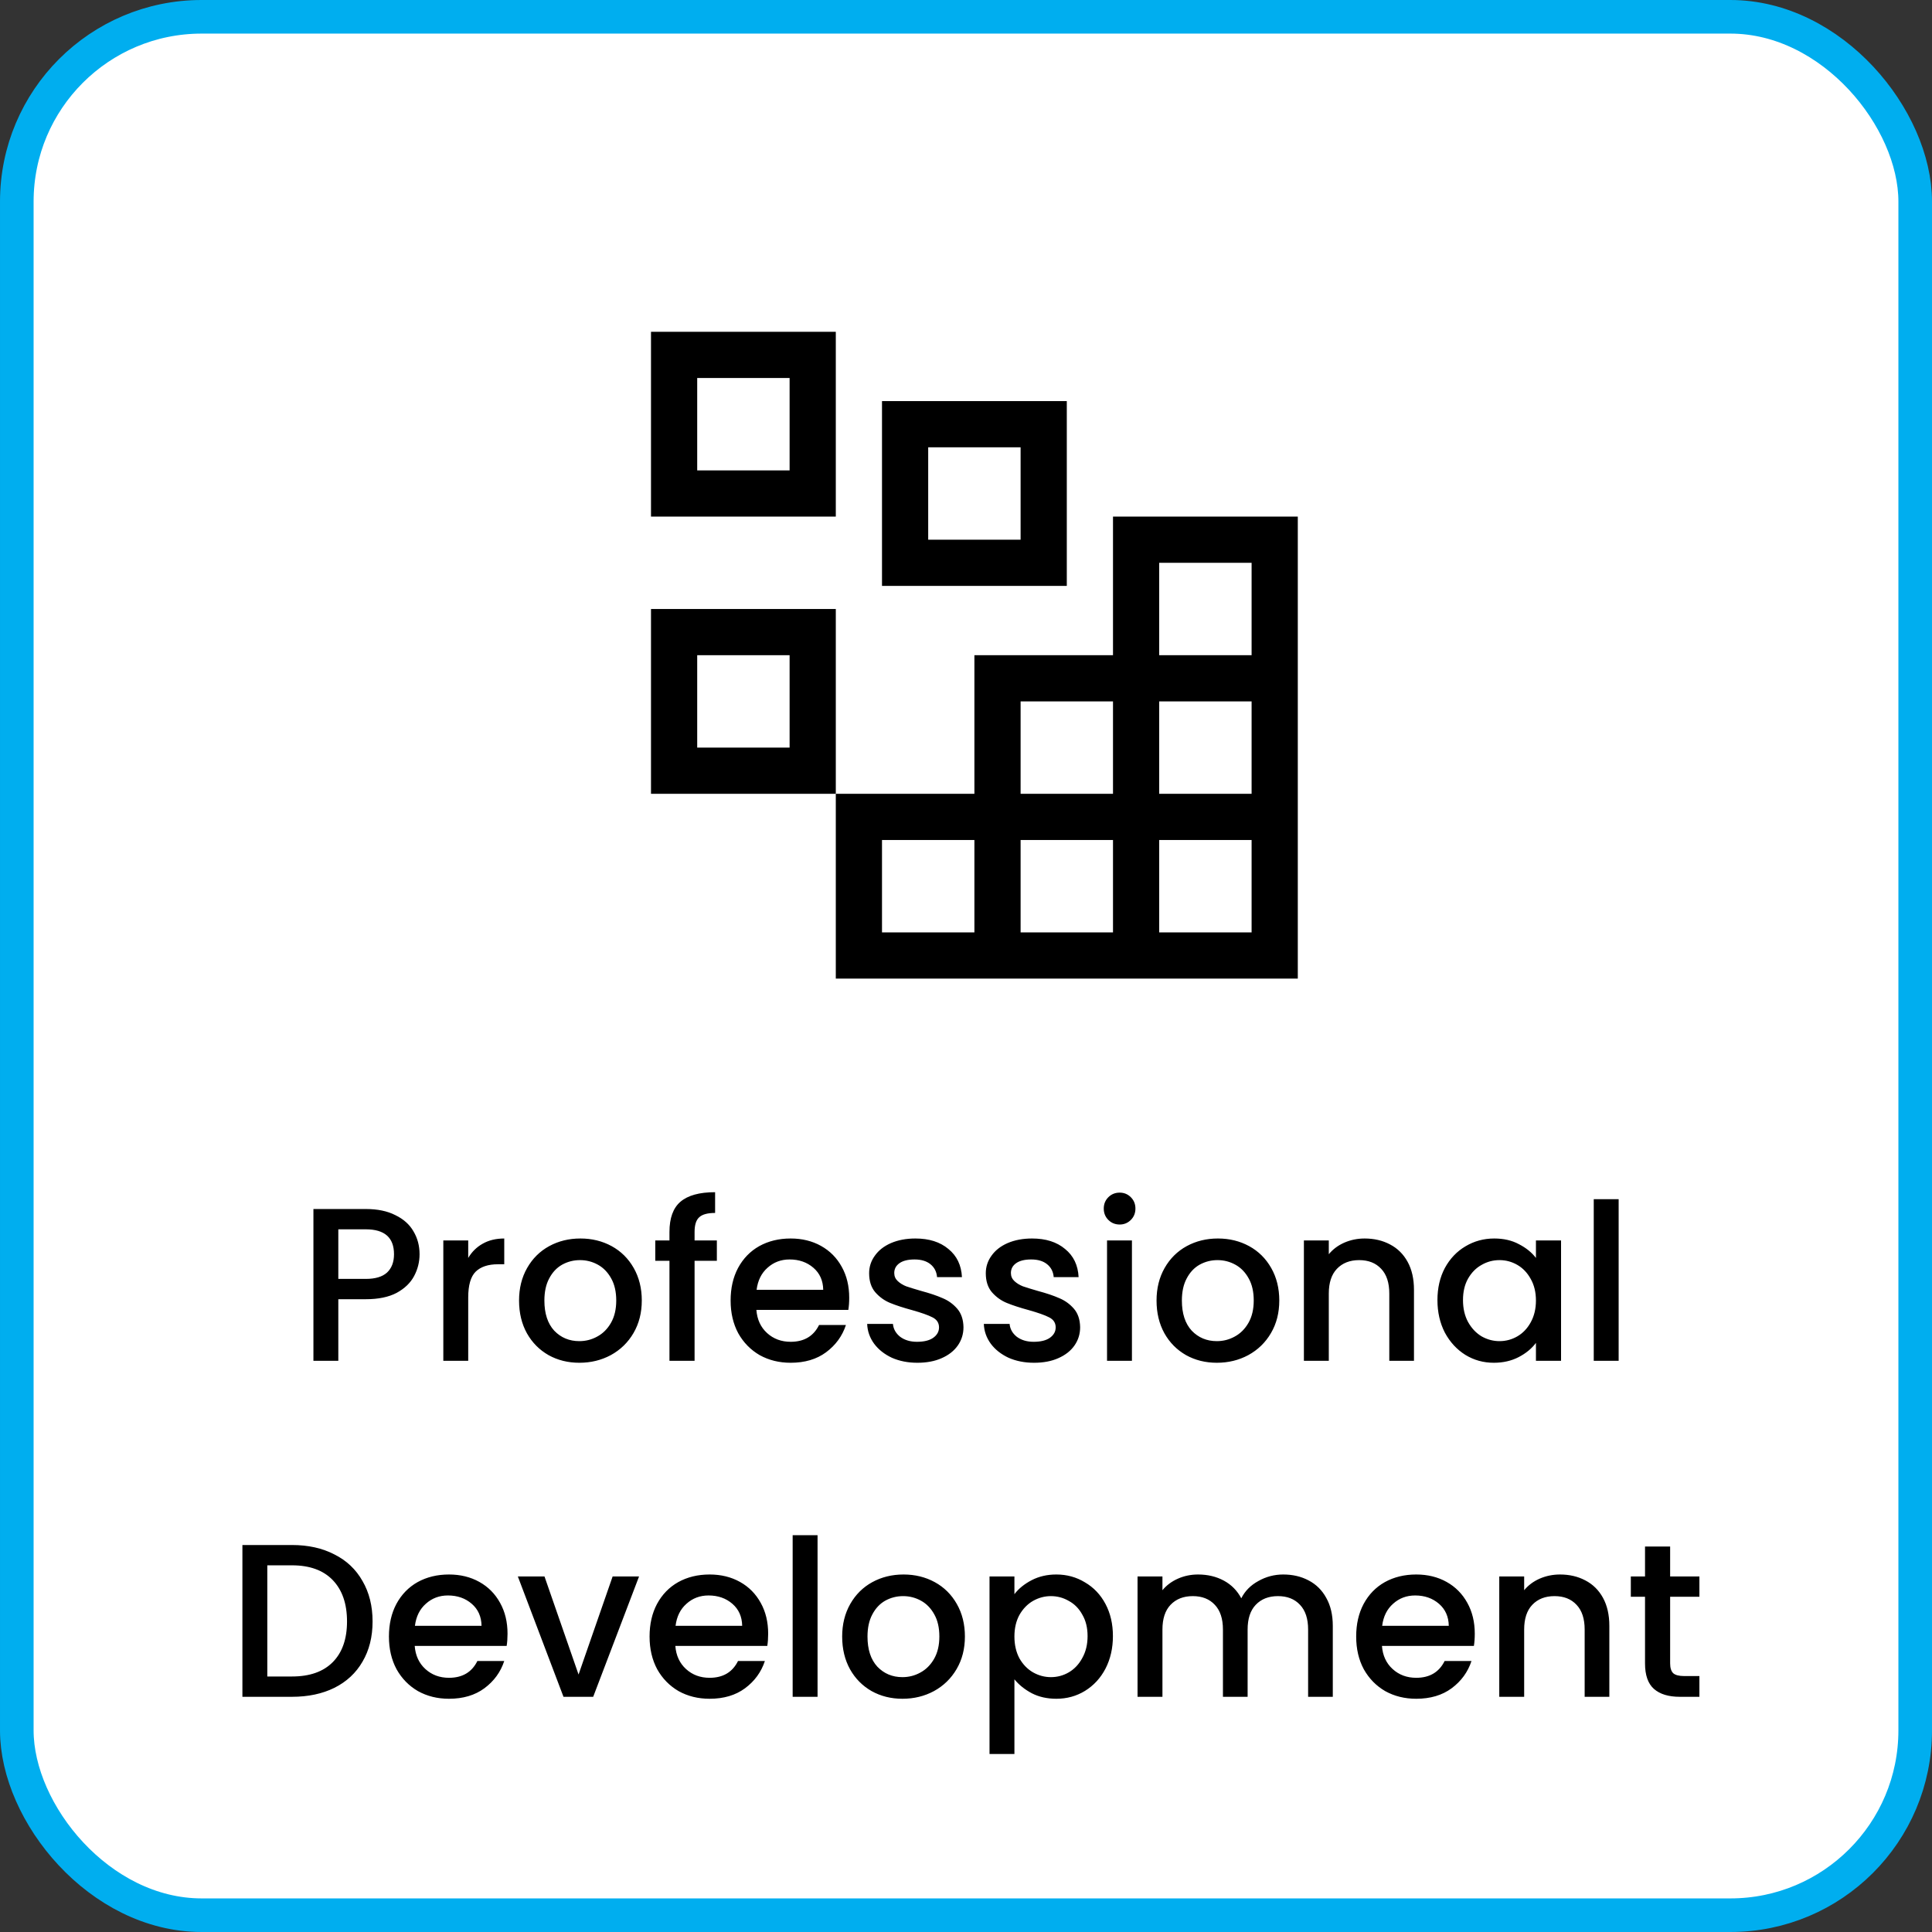
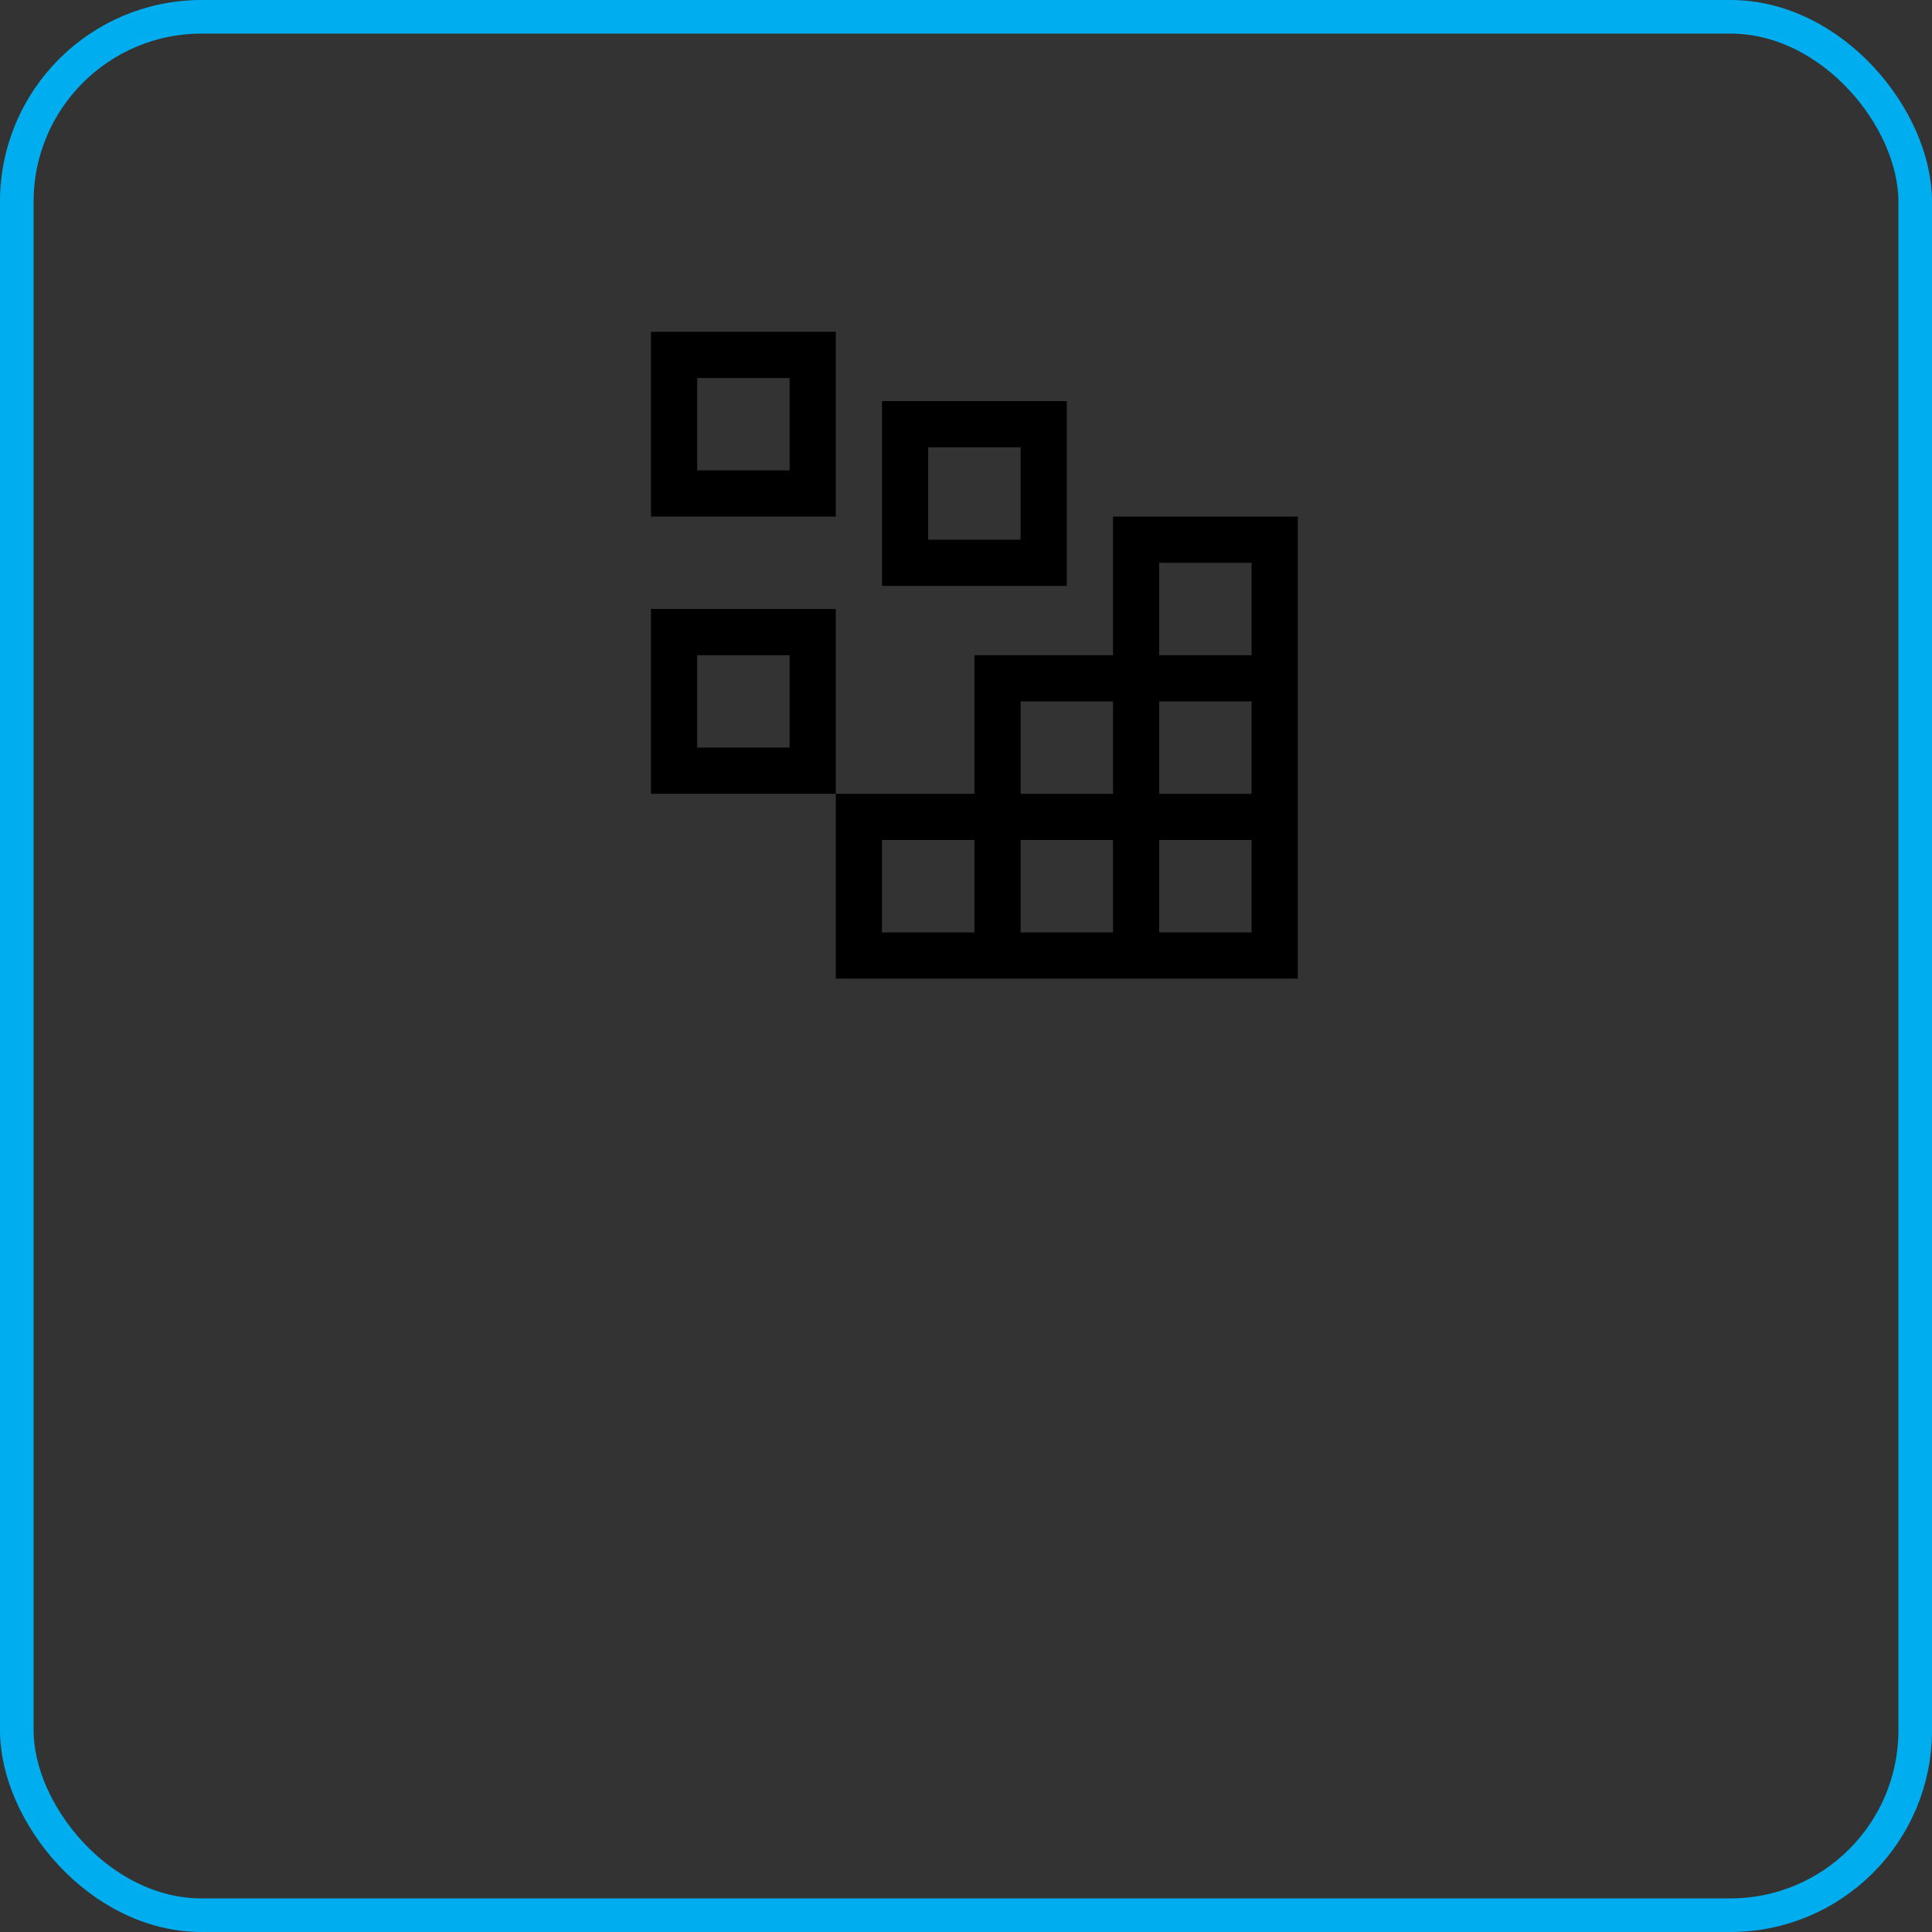
<svg xmlns="http://www.w3.org/2000/svg" width="115" height="115" viewBox="0 0 115 115" fill="none">
  <rect x="0" y="0" width="115" height="115" fill="#333333" stroke="none" />
-   <rect x="1" y="1" width="113" height="113" rx="11" fill="white" />
  <rect x="1" y="1" width="113" height="113" rx="11" stroke="#00AEEF" stroke-width="2" />
  <path d="M47 22.5V28H41.5V22.5H47ZM38.75 19.75V30.75H49.75V19.75H38.75ZM60.75 26.625V32.125H55.25V26.625H60.75ZM52.5 23.875V34.875H63.5V23.875H52.5ZM47 39V44.5H41.5V39H47ZM38.75 36.25V47.25H49.75V36.25H38.75Z" fill="black" />
  <path d="M66.25 30.75V39H58V47.25H49.75V58.25H77.25V30.75H66.25ZM60.75 41.75H66.25V47.25H60.75V41.75ZM58 55.5H52.5V50H58V55.5ZM66.25 55.5H60.75V50H66.25V55.5ZM74.5 55.5H69V50H74.5V55.5ZM74.5 47.25H69V41.75H74.5V47.25ZM69 39V33.5H74.5V39H69Z" fill="black" />
-   <path d="M24.974 74.656C24.974 75.115 24.866 75.549 24.649 75.956C24.433 76.363 24.086 76.697 23.609 76.957C23.133 77.208 22.521 77.334 21.776 77.334H20.138V81H18.656V71.965H21.776C22.47 71.965 23.055 72.086 23.531 72.329C24.017 72.563 24.376 72.884 24.61 73.291C24.853 73.698 24.974 74.153 24.974 74.656ZM21.776 76.125C22.34 76.125 22.76 75.999 23.037 75.748C23.314 75.488 23.453 75.124 23.453 74.656C23.453 73.668 22.894 73.174 21.776 73.174H20.138V76.125H21.776ZM27.87 74.877C28.086 74.513 28.372 74.231 28.728 74.032C29.092 73.824 29.521 73.72 30.015 73.72V75.254H29.638C29.057 75.254 28.615 75.401 28.312 75.696C28.017 75.991 27.87 76.502 27.87 77.23V81H26.388V73.837H27.87V74.877ZM34.484 81.117C33.808 81.117 33.197 80.965 32.651 80.662C32.105 80.35 31.676 79.917 31.364 79.362C31.052 78.799 30.896 78.149 30.896 77.412C30.896 76.684 31.056 76.038 31.377 75.475C31.698 74.912 32.135 74.478 32.69 74.175C33.245 73.872 33.864 73.72 34.549 73.72C35.233 73.72 35.853 73.872 36.408 74.175C36.962 74.478 37.4 74.912 37.721 75.475C38.041 76.038 38.202 76.684 38.202 77.412C38.202 78.14 38.037 78.786 37.708 79.349C37.379 79.912 36.928 80.35 36.356 80.662C35.792 80.965 35.169 81.117 34.484 81.117ZM34.484 79.83C34.865 79.83 35.221 79.739 35.55 79.557C35.888 79.375 36.161 79.102 36.369 78.738C36.577 78.374 36.681 77.932 36.681 77.412C36.681 76.892 36.581 76.454 36.382 76.099C36.182 75.735 35.918 75.462 35.589 75.28C35.26 75.098 34.904 75.007 34.523 75.007C34.142 75.007 33.786 75.098 33.457 75.28C33.136 75.462 32.88 75.735 32.69 76.099C32.499 76.454 32.404 76.892 32.404 77.412C32.404 78.183 32.599 78.781 32.989 79.206C33.388 79.622 33.886 79.83 34.484 79.83ZM42.67 75.046H41.344V81H39.849V75.046H39.004V73.837H39.849V73.33C39.849 72.507 40.066 71.909 40.499 71.536C40.941 71.155 41.63 70.964 42.566 70.964V72.199C42.115 72.199 41.799 72.286 41.617 72.459C41.435 72.624 41.344 72.914 41.344 73.33V73.837H42.67V75.046ZM50.548 77.243C50.548 77.512 50.531 77.754 50.496 77.971H45.023C45.067 78.543 45.279 79.002 45.66 79.349C46.042 79.696 46.51 79.869 47.064 79.869C47.862 79.869 48.425 79.535 48.754 78.868H50.353C50.137 79.527 49.742 80.068 49.17 80.493C48.607 80.909 47.905 81.117 47.064 81.117C46.38 81.117 45.764 80.965 45.218 80.662C44.681 80.35 44.256 79.917 43.944 79.362C43.641 78.799 43.489 78.149 43.489 77.412C43.489 76.675 43.637 76.03 43.931 75.475C44.235 74.912 44.655 74.478 45.192 74.175C45.738 73.872 46.362 73.72 47.064 73.72C47.74 73.72 48.343 73.867 48.871 74.162C49.4 74.457 49.812 74.873 50.106 75.41C50.401 75.939 50.548 76.55 50.548 77.243ZM49.001 76.775C48.993 76.229 48.798 75.791 48.416 75.462C48.035 75.133 47.563 74.968 46.999 74.968C46.488 74.968 46.05 75.133 45.686 75.462C45.322 75.783 45.106 76.22 45.036 76.775H49.001ZM54.607 81.117C54.043 81.117 53.536 81.017 53.086 80.818C52.644 80.61 52.293 80.333 52.033 79.986C51.773 79.631 51.634 79.236 51.617 78.803H53.151C53.177 79.106 53.32 79.362 53.58 79.57C53.848 79.769 54.182 79.869 54.581 79.869C54.997 79.869 55.317 79.791 55.543 79.635C55.777 79.47 55.894 79.262 55.894 79.011C55.894 78.742 55.764 78.543 55.504 78.413C55.252 78.283 54.849 78.14 54.295 77.984C53.757 77.837 53.32 77.694 52.982 77.555C52.644 77.416 52.349 77.204 52.098 76.918C51.855 76.632 51.734 76.255 51.734 75.787C51.734 75.406 51.846 75.059 52.072 74.747C52.297 74.426 52.618 74.175 53.034 73.993C53.458 73.811 53.944 73.72 54.49 73.72C55.304 73.72 55.959 73.928 56.453 74.344C56.955 74.751 57.224 75.31 57.259 76.021H55.777C55.751 75.7 55.621 75.445 55.387 75.254C55.153 75.063 54.836 74.968 54.438 74.968C54.048 74.968 53.749 75.042 53.541 75.189C53.333 75.336 53.229 75.531 53.229 75.774C53.229 75.965 53.298 76.125 53.437 76.255C53.575 76.385 53.744 76.489 53.944 76.567C54.143 76.636 54.438 76.727 54.828 76.84C55.348 76.979 55.772 77.122 56.102 77.269C56.44 77.408 56.73 77.616 56.973 77.893C57.215 78.17 57.341 78.539 57.35 78.998C57.35 79.405 57.237 79.769 57.012 80.09C56.786 80.411 56.466 80.662 56.05 80.844C55.642 81.026 55.161 81.117 54.607 81.117ZM61.551 81.117C60.988 81.117 60.481 81.017 60.03 80.818C59.588 80.61 59.237 80.333 58.977 79.986C58.717 79.631 58.578 79.236 58.561 78.803H60.095C60.121 79.106 60.264 79.362 60.524 79.57C60.793 79.769 61.126 79.869 61.525 79.869C61.941 79.869 62.262 79.791 62.487 79.635C62.721 79.47 62.838 79.262 62.838 79.011C62.838 78.742 62.708 78.543 62.448 78.413C62.197 78.283 61.794 78.14 61.239 77.984C60.702 77.837 60.264 77.694 59.926 77.555C59.588 77.416 59.293 77.204 59.042 76.918C58.799 76.632 58.678 76.255 58.678 75.787C58.678 75.406 58.791 75.059 59.016 74.747C59.241 74.426 59.562 74.175 59.978 73.993C60.403 73.811 60.888 73.72 61.434 73.72C62.249 73.72 62.903 73.928 63.397 74.344C63.9 74.751 64.168 75.31 64.203 76.021H62.721C62.695 75.7 62.565 75.445 62.331 75.254C62.097 75.063 61.781 74.968 61.382 74.968C60.992 74.968 60.693 75.042 60.485 75.189C60.277 75.336 60.173 75.531 60.173 75.774C60.173 75.965 60.242 76.125 60.381 76.255C60.52 76.385 60.689 76.489 60.888 76.567C61.087 76.636 61.382 76.727 61.772 76.84C62.292 76.979 62.717 77.122 63.046 77.269C63.384 77.408 63.674 77.616 63.917 77.893C64.16 78.17 64.285 78.539 64.294 78.998C64.294 79.405 64.181 79.769 63.956 80.09C63.731 80.411 63.41 80.662 62.994 80.844C62.587 81.026 62.106 81.117 61.551 81.117ZM66.649 72.888C66.381 72.888 66.155 72.797 65.973 72.615C65.791 72.433 65.7 72.208 65.7 71.939C65.7 71.67 65.791 71.445 65.973 71.263C66.155 71.081 66.381 70.99 66.649 70.99C66.909 70.99 67.13 71.081 67.312 71.263C67.494 71.445 67.585 71.67 67.585 71.939C67.585 72.208 67.494 72.433 67.312 72.615C67.13 72.797 66.909 72.888 66.649 72.888ZM67.377 73.837V81H65.895V73.837H67.377ZM72.43 81.117C71.754 81.117 71.143 80.965 70.597 80.662C70.051 80.35 69.622 79.917 69.31 79.362C68.998 78.799 68.842 78.149 68.842 77.412C68.842 76.684 69.002 76.038 69.323 75.475C69.644 74.912 70.082 74.478 70.636 74.175C71.191 73.872 71.811 73.72 72.495 73.72C73.18 73.72 73.799 73.872 74.354 74.175C74.909 74.478 75.347 74.912 75.667 75.475C75.988 76.038 76.148 76.684 76.148 77.412C76.148 78.14 75.984 78.786 75.654 79.349C75.325 79.912 74.874 80.35 74.302 80.662C73.739 80.965 73.115 81.117 72.43 81.117ZM72.43 79.83C72.811 79.83 73.167 79.739 73.496 79.557C73.834 79.375 74.107 79.102 74.315 78.738C74.523 78.374 74.627 77.932 74.627 77.412C74.627 76.892 74.528 76.454 74.328 76.099C74.129 75.735 73.865 75.462 73.535 75.28C73.206 75.098 72.85 75.007 72.469 75.007C72.088 75.007 71.733 75.098 71.403 75.28C71.082 75.462 70.827 75.735 70.636 76.099C70.445 76.454 70.35 76.892 70.35 77.412C70.35 78.183 70.545 78.781 70.935 79.206C71.334 79.622 71.832 79.83 72.43 79.83ZM81.227 73.72C81.79 73.72 82.293 73.837 82.735 74.071C83.186 74.305 83.537 74.652 83.788 75.111C84.04 75.57 84.165 76.125 84.165 76.775V81H82.696V76.996C82.696 76.355 82.536 75.865 82.215 75.527C81.894 75.18 81.457 75.007 80.902 75.007C80.347 75.007 79.906 75.18 79.576 75.527C79.255 75.865 79.095 76.355 79.095 76.996V81H77.613V73.837H79.095V74.656C79.338 74.361 79.645 74.132 80.018 73.967C80.4 73.802 80.802 73.72 81.227 73.72ZM85.562 77.386C85.562 76.667 85.709 76.03 86.004 75.475C86.307 74.92 86.714 74.491 87.226 74.188C87.746 73.876 88.318 73.72 88.942 73.72C89.505 73.72 89.995 73.833 90.411 74.058C90.835 74.275 91.173 74.548 91.425 74.877V73.837H92.92V81H91.425V79.934C91.173 80.272 90.831 80.554 90.398 80.779C89.964 81.004 89.47 81.117 88.916 81.117C88.3 81.117 87.737 80.961 87.226 80.649C86.714 80.328 86.307 79.886 86.004 79.323C85.709 78.751 85.562 78.105 85.562 77.386ZM91.425 77.412C91.425 76.918 91.321 76.489 91.113 76.125C90.913 75.761 90.649 75.484 90.32 75.293C89.99 75.102 89.635 75.007 89.254 75.007C88.872 75.007 88.517 75.102 88.188 75.293C87.858 75.475 87.59 75.748 87.382 76.112C87.182 76.467 87.083 76.892 87.083 77.386C87.083 77.88 87.182 78.313 87.382 78.686C87.59 79.059 87.858 79.345 88.188 79.544C88.526 79.735 88.881 79.83 89.254 79.83C89.635 79.83 89.99 79.735 90.32 79.544C90.649 79.353 90.913 79.076 91.113 78.712C91.321 78.339 91.425 77.906 91.425 77.412ZM96.348 71.38V81H94.866V71.38H96.348ZM17.38 91.965C18.342 91.965 19.182 92.151 19.902 92.524C20.63 92.888 21.189 93.417 21.579 94.11C21.977 94.795 22.177 95.596 22.177 96.515C22.177 97.434 21.977 98.231 21.579 98.907C21.189 99.583 20.63 100.103 19.902 100.467C19.182 100.822 18.342 101 17.38 101H14.429V91.965H17.38ZM17.38 99.791C18.437 99.791 19.247 99.505 19.811 98.933C20.374 98.361 20.656 97.555 20.656 96.515C20.656 95.466 20.374 94.647 19.811 94.058C19.247 93.469 18.437 93.174 17.38 93.174H15.911V99.791H17.38ZM30.21 97.243C30.21 97.512 30.193 97.754 30.158 97.971H24.685C24.729 98.543 24.941 99.002 25.322 99.349C25.704 99.696 26.172 99.869 26.726 99.869C27.524 99.869 28.087 99.535 28.416 98.868H30.015C29.799 99.527 29.404 100.068 28.832 100.493C28.269 100.909 27.567 101.117 26.726 101.117C26.042 101.117 25.426 100.965 24.88 100.662C24.343 100.35 23.918 99.917 23.606 99.362C23.303 98.799 23.151 98.149 23.151 97.412C23.151 96.675 23.299 96.03 23.593 95.475C23.897 94.912 24.317 94.478 24.854 94.175C25.4 93.872 26.024 93.72 26.726 93.72C27.402 93.72 28.005 93.867 28.533 94.162C29.062 94.457 29.474 94.873 29.768 95.41C30.063 95.939 30.21 96.55 30.21 97.243ZM28.663 96.775C28.655 96.229 28.46 95.791 28.078 95.462C27.697 95.133 27.225 94.968 26.661 94.968C26.15 94.968 25.712 95.133 25.348 95.462C24.984 95.783 24.768 96.22 24.698 96.775H28.663ZM34.438 99.674L36.466 93.837H38.039L35.309 101H33.541L30.824 93.837H32.41L34.438 99.674ZM45.724 97.243C45.724 97.512 45.707 97.754 45.672 97.971H40.199C40.242 98.543 40.455 99.002 40.836 99.349C41.217 99.696 41.685 99.869 42.24 99.869C43.037 99.869 43.601 99.535 43.93 98.868H45.529C45.312 99.527 44.918 100.068 44.346 100.493C43.783 100.909 43.081 101.117 42.24 101.117C41.555 101.117 40.94 100.965 40.394 100.662C39.857 100.35 39.432 99.917 39.12 99.362C38.817 98.799 38.665 98.149 38.665 97.412C38.665 96.675 38.812 96.03 39.107 95.475C39.41 94.912 39.831 94.478 40.368 94.175C40.914 93.872 41.538 93.72 42.24 93.72C42.916 93.72 43.518 93.867 44.047 94.162C44.576 94.457 44.987 94.873 45.282 95.41C45.577 95.939 45.724 96.55 45.724 97.243ZM44.177 96.775C44.168 96.229 43.973 95.791 43.592 95.462C43.211 95.133 42.738 94.968 42.175 94.968C41.664 94.968 41.226 95.133 40.862 95.462C40.498 95.783 40.281 96.22 40.212 96.775H44.177ZM48.664 91.38V101H47.182V91.38H48.664ZM53.717 101.117C53.041 101.117 52.43 100.965 51.884 100.662C51.338 100.35 50.909 99.917 50.597 99.362C50.285 98.799 50.129 98.149 50.129 97.412C50.129 96.684 50.29 96.038 50.61 95.475C50.931 94.912 51.369 94.478 51.923 94.175C52.478 93.872 53.098 93.72 53.782 93.72C54.467 93.72 55.087 93.872 55.641 94.175C56.196 94.478 56.634 94.912 56.954 95.475C57.275 96.038 57.435 96.684 57.435 97.412C57.435 98.14 57.271 98.786 56.941 99.349C56.612 99.912 56.161 100.35 55.589 100.662C55.026 100.965 54.402 101.117 53.717 101.117ZM53.717 99.83C54.099 99.83 54.454 99.739 54.783 99.557C55.121 99.375 55.394 99.102 55.602 98.738C55.81 98.374 55.914 97.932 55.914 97.412C55.914 96.892 55.815 96.454 55.615 96.099C55.416 95.735 55.152 95.462 54.822 95.28C54.493 95.098 54.138 95.007 53.756 95.007C53.375 95.007 53.02 95.098 52.69 95.28C52.37 95.462 52.114 95.735 51.923 96.099C51.733 96.454 51.637 96.892 51.637 97.412C51.637 98.183 51.832 98.781 52.222 99.206C52.621 99.622 53.119 99.83 53.717 99.83ZM60.382 94.89C60.634 94.561 60.976 94.283 61.409 94.058C61.843 93.833 62.332 93.72 62.878 93.72C63.502 93.72 64.07 93.876 64.581 94.188C65.101 94.491 65.509 94.92 65.803 95.475C66.098 96.03 66.245 96.667 66.245 97.386C66.245 98.105 66.098 98.751 65.803 99.323C65.509 99.886 65.101 100.328 64.581 100.649C64.07 100.961 63.502 101.117 62.878 101.117C62.332 101.117 61.847 101.009 61.422 100.792C60.998 100.567 60.651 100.289 60.382 99.96V104.406H58.9V93.837H60.382V94.89ZM64.737 97.386C64.737 96.892 64.633 96.467 64.425 96.112C64.226 95.748 63.957 95.475 63.619 95.293C63.29 95.102 62.935 95.007 62.553 95.007C62.181 95.007 61.825 95.102 61.487 95.293C61.158 95.484 60.889 95.761 60.681 96.125C60.482 96.489 60.382 96.918 60.382 97.412C60.382 97.906 60.482 98.339 60.681 98.712C60.889 99.076 61.158 99.353 61.487 99.544C61.825 99.735 62.181 99.83 62.553 99.83C62.935 99.83 63.29 99.735 63.619 99.544C63.957 99.345 64.226 99.059 64.425 98.686C64.633 98.313 64.737 97.88 64.737 97.386ZM76.382 93.72C76.945 93.72 77.448 93.837 77.89 94.071C78.341 94.305 78.692 94.652 78.943 95.111C79.203 95.57 79.333 96.125 79.333 96.775V101H77.864V96.996C77.864 96.355 77.704 95.865 77.383 95.527C77.062 95.18 76.624 95.007 76.07 95.007C75.515 95.007 75.073 95.18 74.744 95.527C74.423 95.865 74.263 96.355 74.263 96.996V101H72.794V96.996C72.794 96.355 72.633 95.865 72.313 95.527C71.992 95.18 71.555 95.007 71 95.007C70.445 95.007 70.003 95.18 69.674 95.527C69.353 95.865 69.193 96.355 69.193 96.996V101H67.711V93.837H69.193V94.656C69.436 94.361 69.743 94.132 70.116 93.967C70.489 93.802 70.887 93.72 71.312 93.72C71.884 93.72 72.395 93.841 72.846 94.084C73.296 94.327 73.643 94.678 73.886 95.137C74.103 94.704 74.441 94.361 74.9 94.11C75.359 93.85 75.853 93.72 76.382 93.72ZM87.784 97.243C87.784 97.512 87.766 97.754 87.732 97.971H82.259C82.302 98.543 82.514 99.002 82.896 99.349C83.277 99.696 83.745 99.869 84.3 99.869C85.097 99.869 85.66 99.535 85.99 98.868H87.589C87.372 99.527 86.978 100.068 86.406 100.493C85.842 100.909 85.14 101.117 84.3 101.117C83.615 101.117 83 100.965 82.454 100.662C81.916 100.35 81.492 99.917 81.18 99.362C80.876 98.799 80.725 98.149 80.725 97.412C80.725 96.675 80.872 96.03 81.167 95.475C81.47 94.912 81.89 94.478 82.428 94.175C82.974 93.872 83.598 93.72 84.3 93.72C84.976 93.72 85.578 93.867 86.107 94.162C86.635 94.457 87.047 94.873 87.342 95.41C87.636 95.939 87.784 96.55 87.784 97.243ZM86.237 96.775C86.228 96.229 86.033 95.791 85.652 95.462C85.27 95.133 84.798 94.968 84.235 94.968C83.723 94.968 83.286 95.133 82.922 95.462C82.558 95.783 82.341 96.22 82.272 96.775H86.237ZM92.856 93.72C93.419 93.72 93.922 93.837 94.364 94.071C94.815 94.305 95.166 94.652 95.417 95.111C95.668 95.57 95.794 96.125 95.794 96.775V101H94.325V96.996C94.325 96.355 94.165 95.865 93.844 95.527C93.523 95.18 93.086 95.007 92.531 95.007C91.976 95.007 91.534 95.18 91.205 95.527C90.884 95.865 90.724 96.355 90.724 96.996V101H89.242V93.837H90.724V94.656C90.967 94.361 91.274 94.132 91.647 93.967C92.028 93.802 92.431 93.72 92.856 93.72ZM99.413 95.046V99.011C99.413 99.28 99.474 99.475 99.596 99.596C99.725 99.709 99.942 99.765 100.245 99.765H101.155V101H99.986C99.318 101 98.807 100.844 98.451 100.532C98.096 100.22 97.918 99.713 97.918 99.011V95.046H97.073V93.837H97.918V92.056H99.413V93.837H101.155V95.046H99.413Z" fill="black" />
</svg>